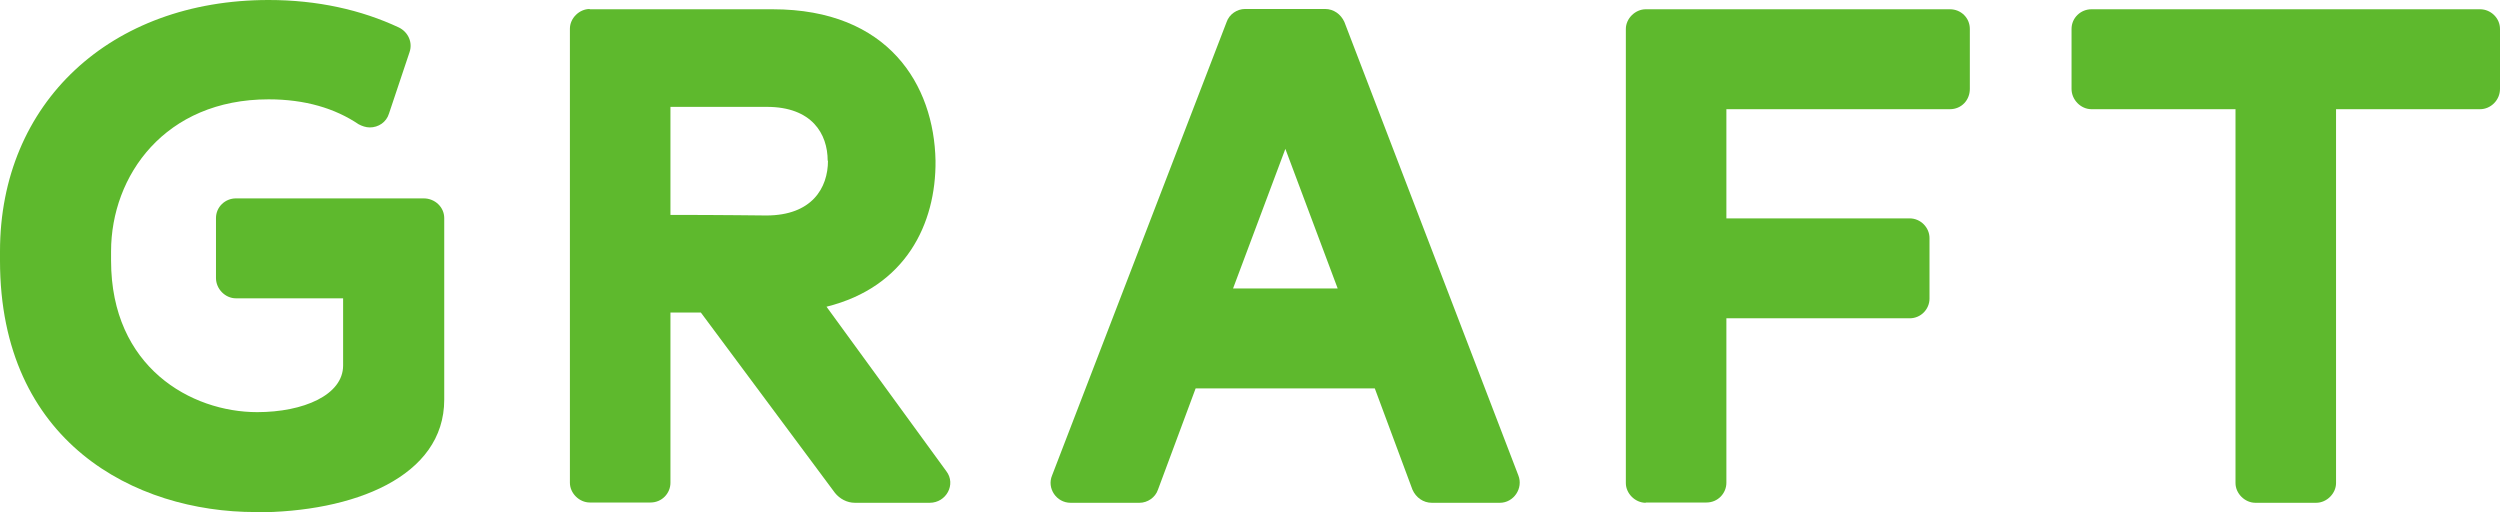
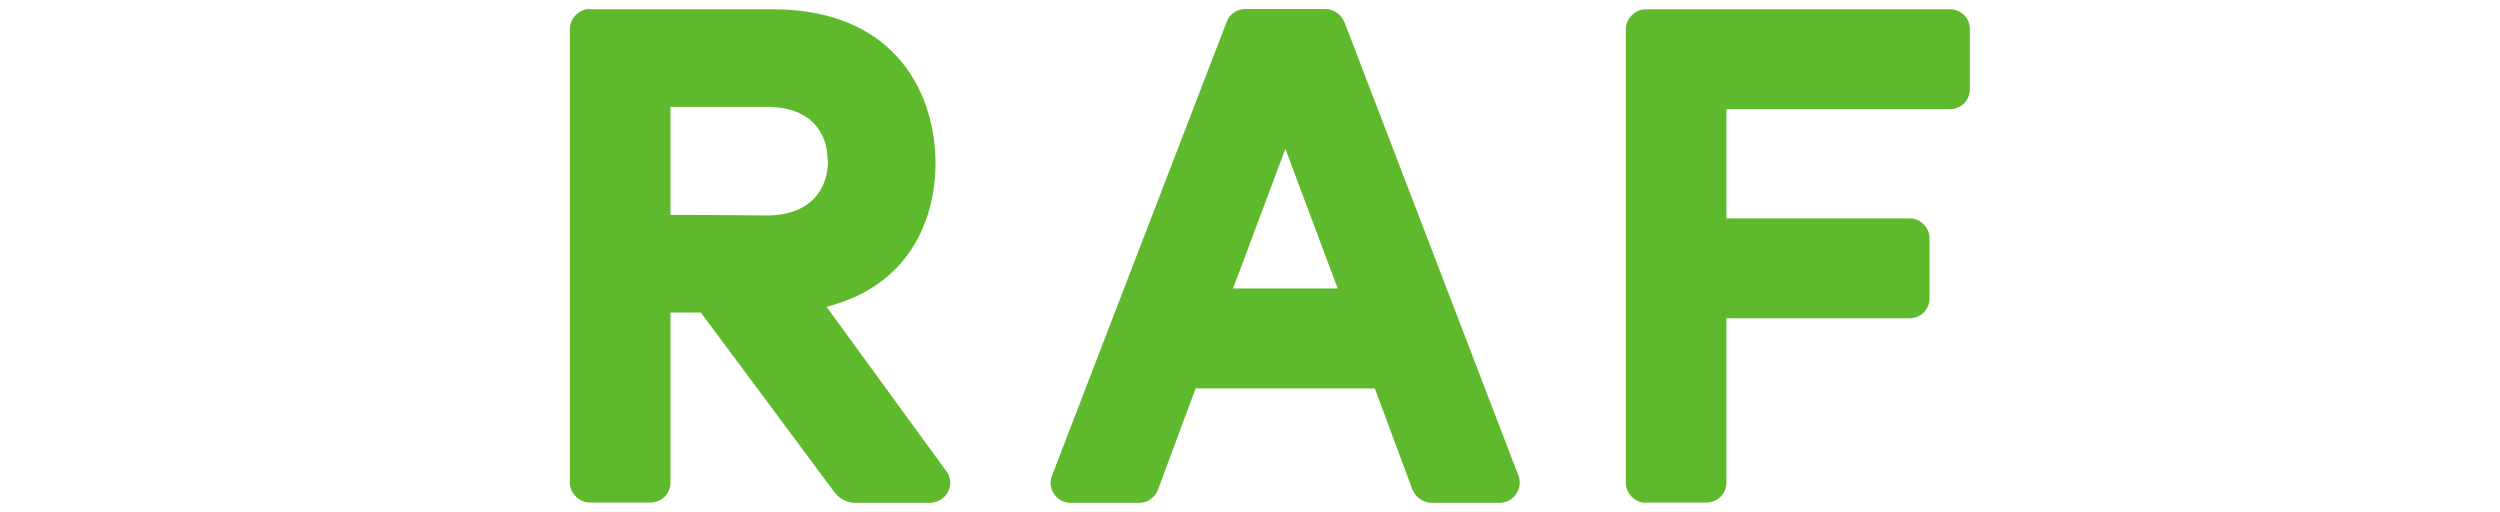
<svg xmlns="http://www.w3.org/2000/svg" width="405" height="83" viewBox="0 0 405 83" fill="none">
-   <path d="M401.78 1.501C403.485 1.501 405 2.909 405 4.692V14.404C405 16.234 403.485 17.689 401.78 17.689H378.439V78.261C378.439 79.95 376.924 81.452 375.219 81.452H365.371C363.667 81.452 362.152 79.95 362.152 78.261V17.689H338.81C337.105 17.689 335.59 16.187 335.59 14.404V4.692C335.59 2.862 337.105 1.501 338.81 1.501H401.828H401.78Z" fill="#5EB92D" />
  <path d="M266.607 81.452C264.902 81.452 263.387 79.95 263.387 78.261V4.692C263.387 3.003 264.902 1.501 266.607 1.501H315.894C317.693 1.501 319.114 2.909 319.114 4.692V14.404C319.114 16.234 317.741 17.689 315.894 17.689H279.674V35.377H309.361C311.16 35.377 312.58 36.879 312.58 38.568V48.374C312.58 50.063 311.207 51.564 309.361 51.564H279.674V78.214C279.674 79.903 278.301 81.405 276.455 81.405H266.607V81.452Z" fill="#5EB92D" />
  <path d="M173.429 81.452C171.156 81.452 169.547 79.106 170.446 76.994L198.712 3.566C199.138 2.299 200.417 1.455 201.695 1.455H214.668C216.041 1.455 217.224 2.299 217.793 3.566L245.964 76.994C246.816 79.106 245.206 81.452 242.981 81.452H231.949C230.576 81.452 229.392 80.607 228.824 79.34L222.717 62.919H193.693L187.586 79.34C187.16 80.607 185.881 81.452 184.603 81.452H173.429ZM208.229 24.116L199.754 46.732H216.704L208.229 24.116Z" fill="#5EB92D" />
-   <path d="M95.497 1.502H125.183C143.932 1.502 151.318 13.747 151.555 26.04C151.65 36.269 146.726 46.497 133.895 49.688L153.307 76.338C154.917 78.449 153.307 81.452 150.608 81.452H138.487C137.209 81.452 136.025 80.795 135.268 79.856L113.536 50.626H108.612V78.214C108.612 79.903 107.239 81.405 105.392 81.405H95.544C93.84 81.405 92.325 79.903 92.325 78.214V4.645C92.325 2.956 93.84 1.455 95.544 1.455L95.497 1.502ZM134.084 26.04C134.084 21.677 131.527 17.313 124.236 17.313H108.612V34.814C116.85 34.814 123.952 34.908 124.141 34.908C131.527 34.908 134.132 30.451 134.132 26.04H134.084Z" fill="#5EB92D" />
-   <path d="M41.381 82.953C21.874 82.953 0 71.646 0 42.227V40.726C0 16.656 17.897 0 43.511 0C51.418 0 58.52 1.595 64.628 4.457C66.143 5.208 66.9 6.897 66.332 8.492L63.018 18.392C62.592 19.8 61.313 20.644 59.893 20.644C59.278 20.644 58.615 20.41 58.094 20.128C54.259 17.548 49.429 16.093 43.511 16.093C26.703 16.093 17.992 28.48 17.992 40.726V42.227C17.992 59.493 30.964 66.766 41.665 66.766C49.145 66.766 55.584 63.998 55.584 59.212V48.327H38.209C36.504 48.327 34.989 46.825 34.989 45.042V35.33C34.989 33.5 36.504 32.14 38.209 32.14H68.652C70.451 32.14 71.966 33.547 71.966 35.33V64.749C71.966 77.229 57.289 83 41.333 83L41.381 82.953Z" fill="#5EB92D" />
+   <path d="M95.497 1.502H125.183C143.932 1.502 151.318 13.747 151.555 26.04C151.65 36.269 146.726 46.497 133.895 49.688L153.307 76.338C154.917 78.449 153.307 81.452 150.608 81.452H138.487C137.209 81.452 136.025 80.795 135.268 79.856L113.536 50.626H108.612V78.214C108.612 79.903 107.239 81.405 105.392 81.405H95.544C93.84 81.405 92.325 79.903 92.325 78.214V4.645C92.325 2.956 93.84 1.455 95.544 1.455L95.497 1.502M134.084 26.04C134.084 21.677 131.527 17.313 124.236 17.313H108.612V34.814C116.85 34.814 123.952 34.908 124.141 34.908C131.527 34.908 134.132 30.451 134.132 26.04H134.084Z" fill="#5EB92D" />
</svg>